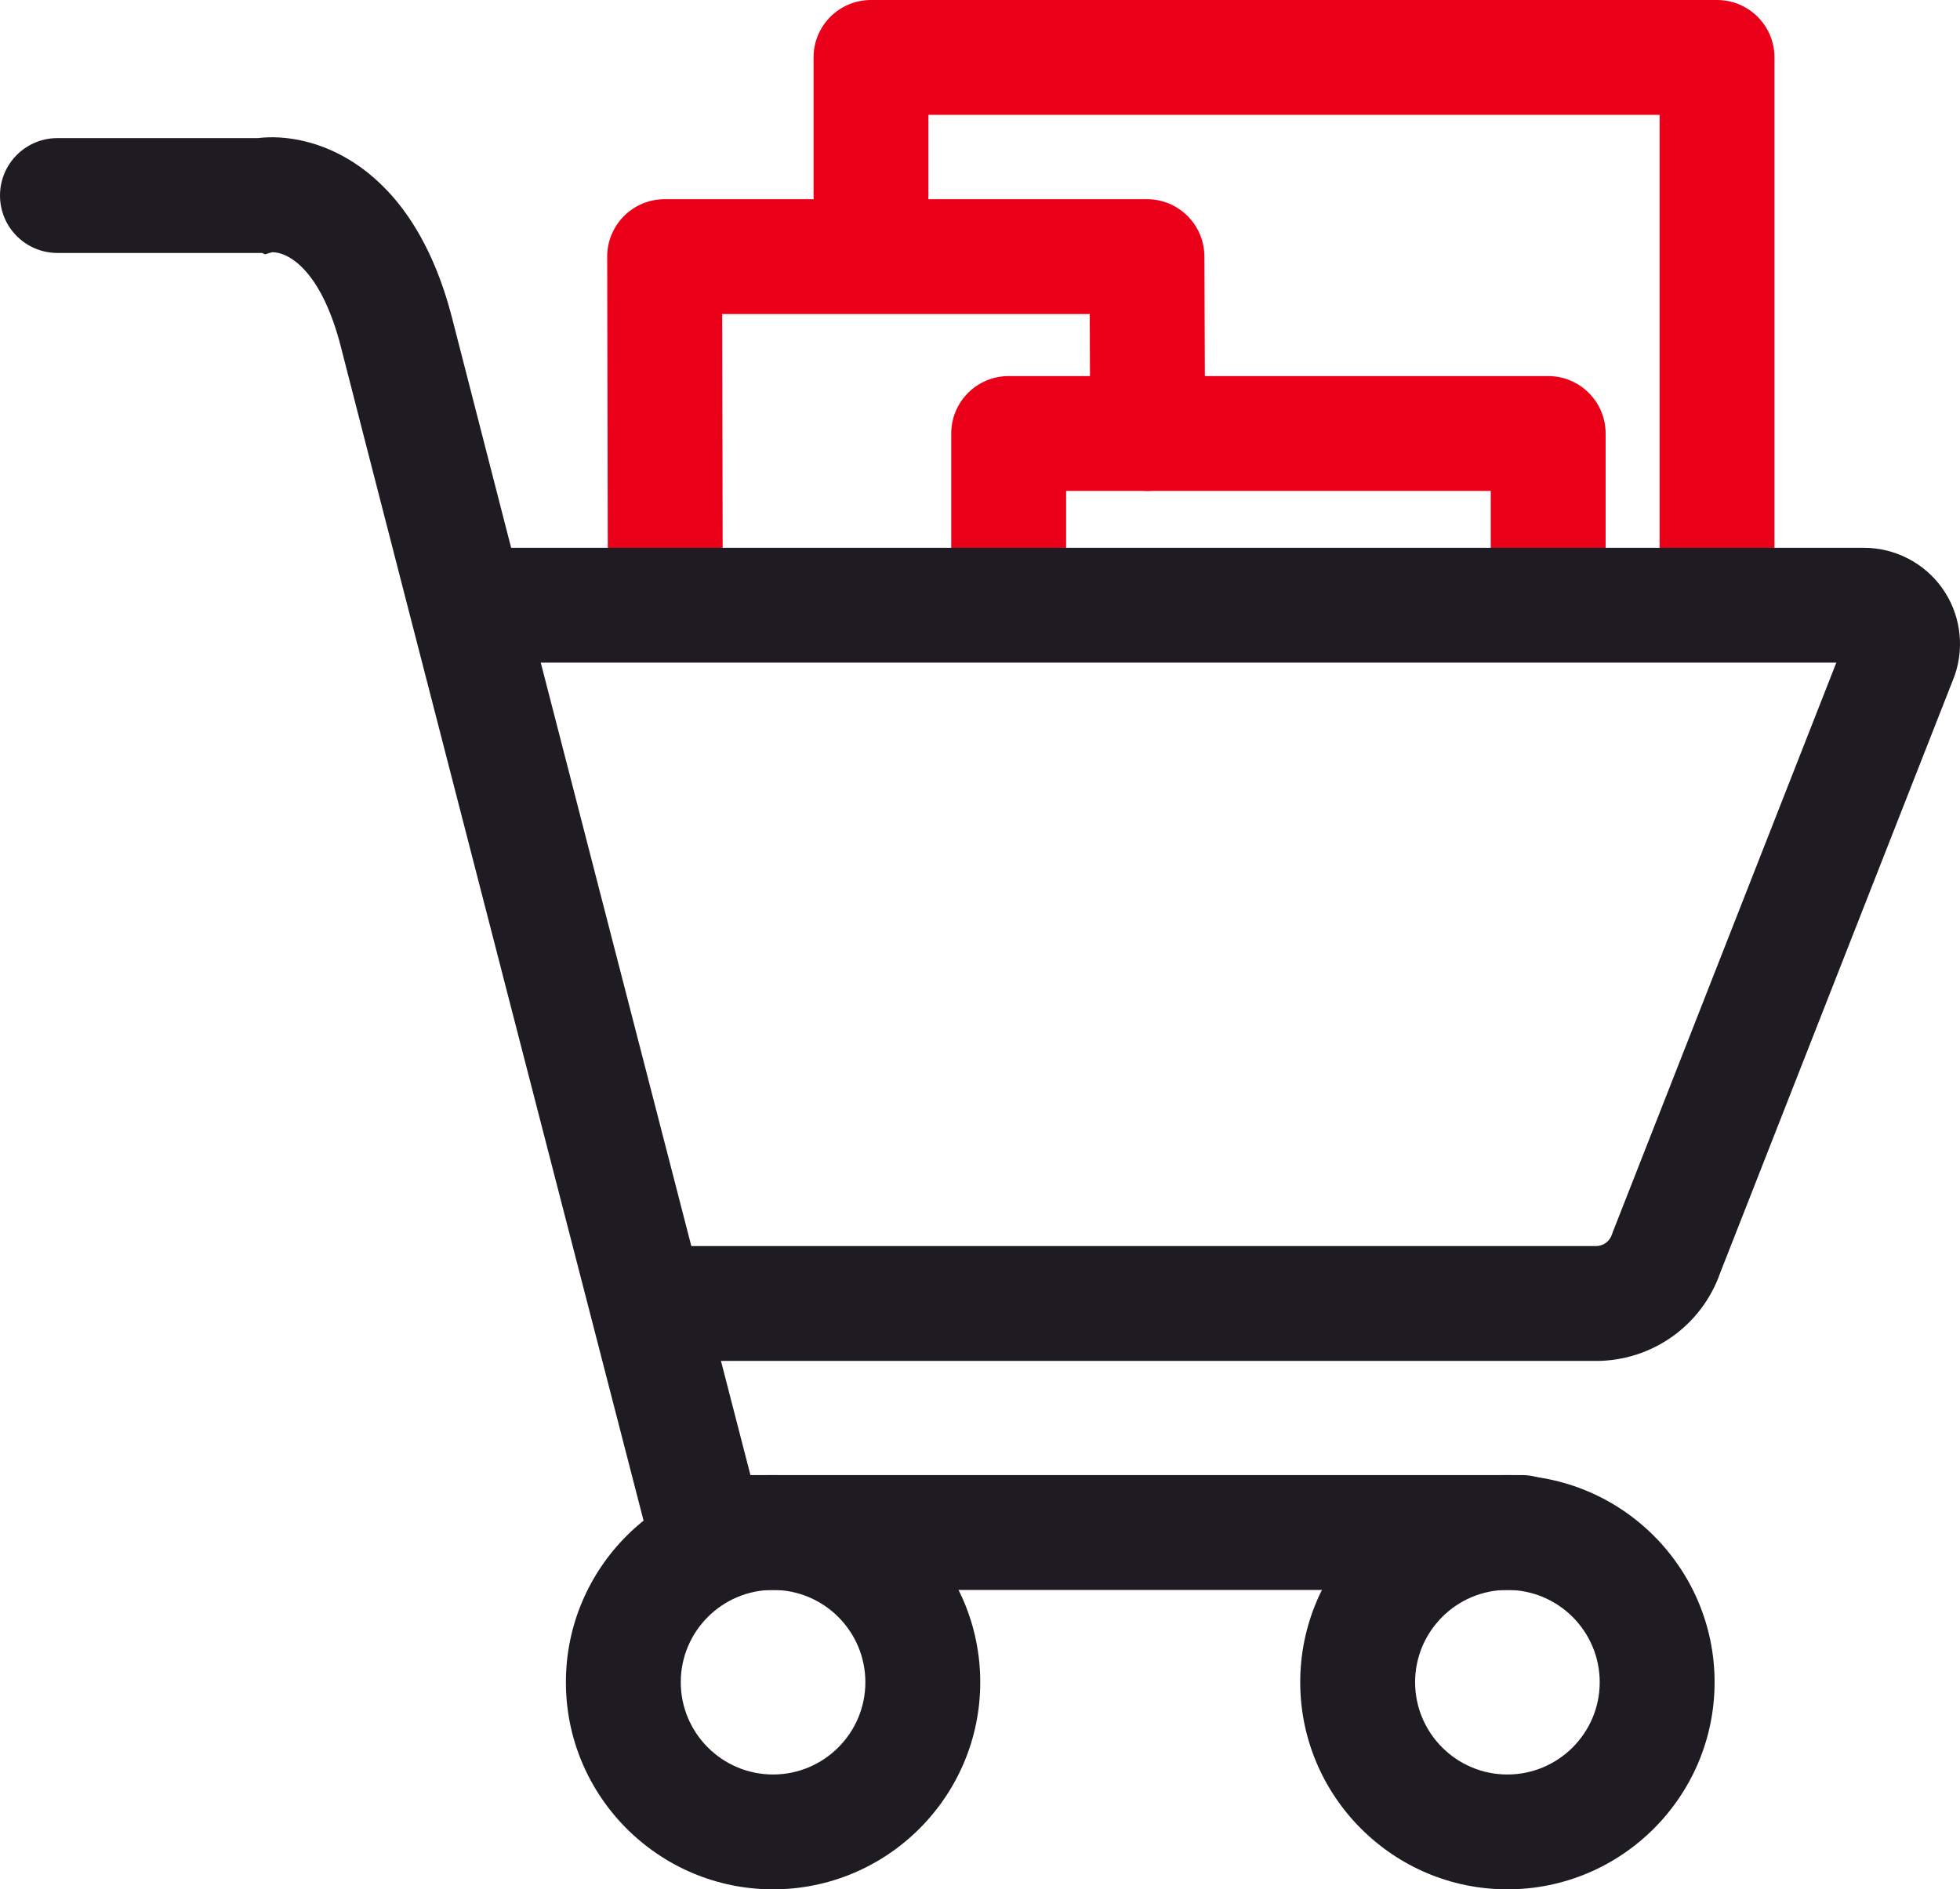
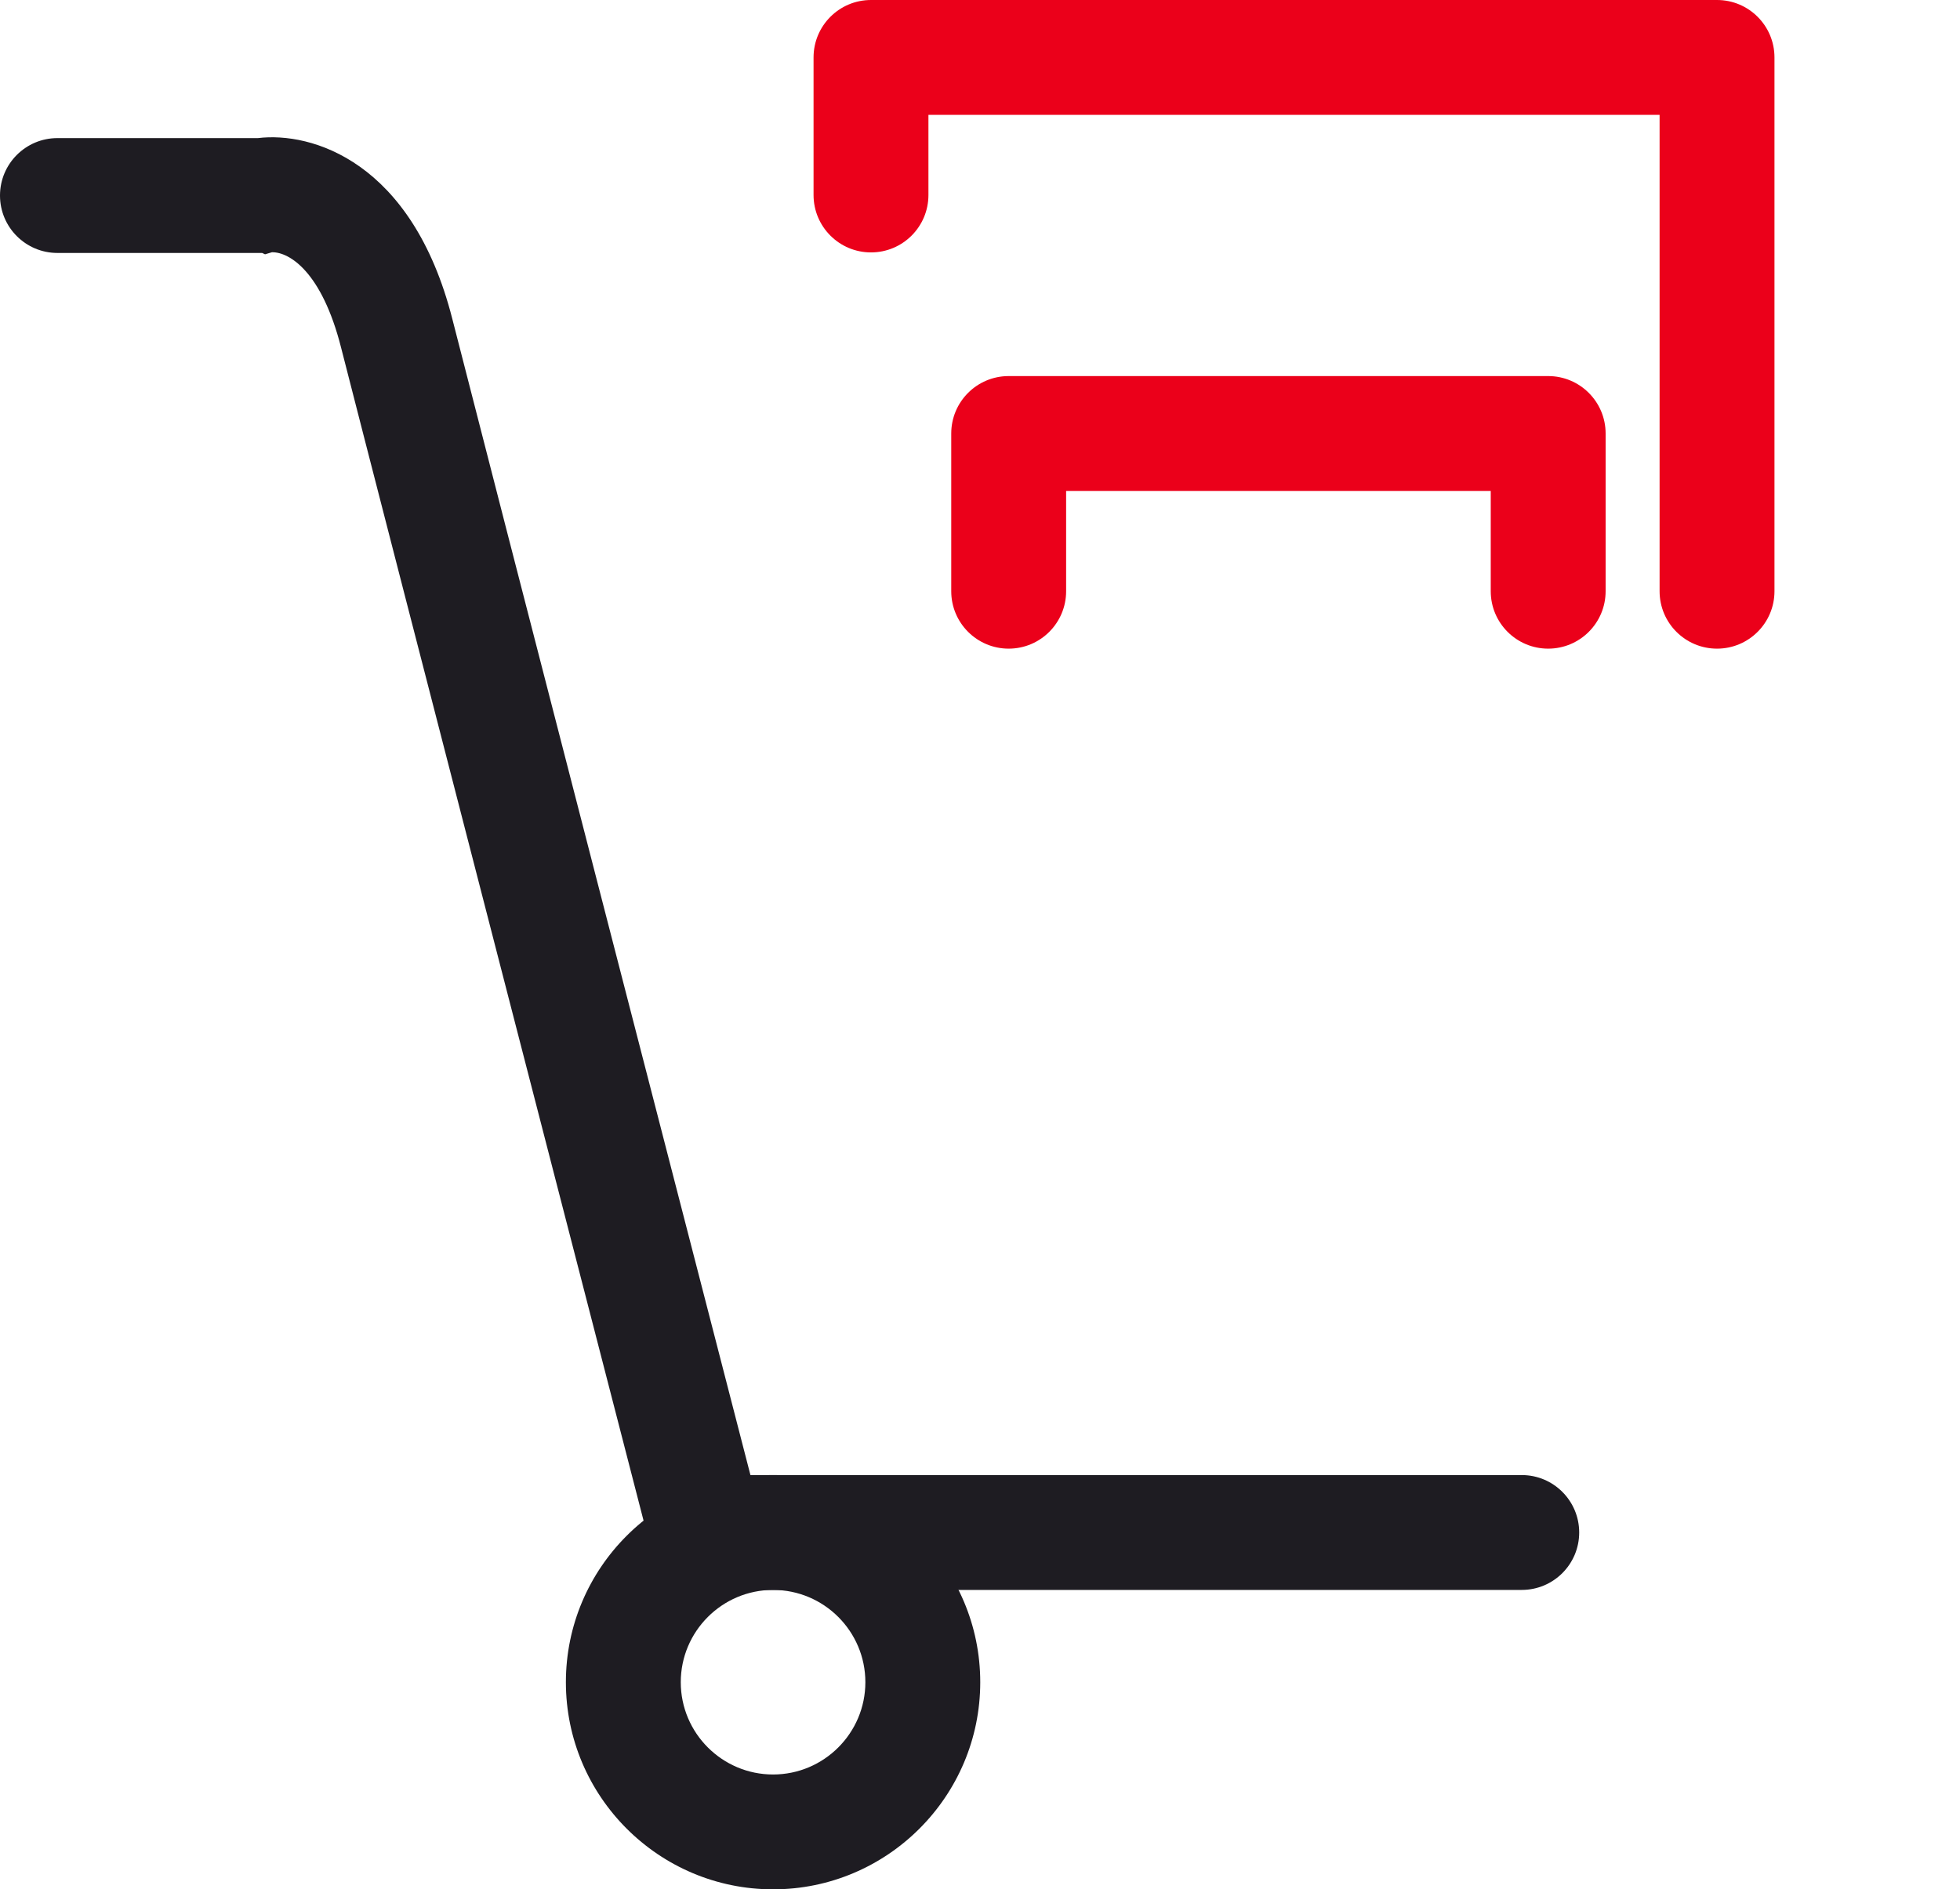
<svg xmlns="http://www.w3.org/2000/svg" id="Layer_1" data-name="Layer 1" viewBox="0 0 187.677 180.953">
  <g>
-     <path d="M63.706,62.125c-3.032,0-5.493-2.455-5.5-5.489l-.065-32.047c-.003-1.46.575-2.862,1.607-3.896,1.032-1.034,2.433-1.615,3.893-1.615h46.184c3.029,0,5.488,2.45,5.5,5.479l.065,16.939c.012,3.037-2.441,5.509-5.479,5.521h-.021c-3.028,0-5.488-2.448-5.5-5.479l-.044-11.46h-35.194l.054,26.536c.006,3.038-2.451,5.505-5.489,5.511h-.012Z" style="fill: #eb001a; stroke-width: 0px;" />
    <path d="M148.244,62.125c-3.037,0-5.5-2.462-5.5-5.5v-9.606h-40.659v9.606c0,3.038-2.463,5.5-5.5,5.5-3.038,0-5.5-2.462-5.5-5.5v-15.106c0-3.038,2.462-5.5,5.5-5.5h51.659c3.037,0,5.5,2.462,5.5,5.5v15.106c0,3.038-2.463,5.5-5.5,5.5Z" style="fill: #eb001a; stroke-width: 0px;" />
    <path d="M164.412,62.125c-3.037,0-5.5-2.462-5.5-5.5V11h-70.011v7.675c0,3.038-2.462,5.5-5.5,5.5s-5.5-2.462-5.5-5.5V5.5c0-3.038,2.462-5.5,5.5-5.5h81.011c3.037,0,5.5,2.462,5.5,5.5v51.125c0,3.038-2.463,5.5-5.5,5.5Z" style="fill: #eb001a; stroke-width: 0px;" />
  </g>
  <path d="M145.714,152.276H63.337l-1.065-4.125c-.258-.999-25.859-100.137-29.622-114.898-1.836-7.203-4.912-9.094-6.572-9.094-.012,0-.024,0-.037 0l-.663.198-.274-.13H5.5c-3.038,0-5.5-2.462-5.5-5.5s2.462-5.5,5.5-5.5h19.197c5.111-.625,14.756,2.185,18.612,17.309,3.316,13.011,23.638,91.726,28.548,110.74h73.856c3.037,0,5.5,2.463,5.5,5.5s-2.463,5.5-5.5,5.5ZM26.15,24.127h0Z" style="fill: #1e1c22; stroke-width: 0px;" />
-   <path d="M152.813,130.345h-88.775v-11h88.775c.696,0,1.312-.443,1.531-1.104l.098-.27,21.393-54.506H43.666v-11h134.811c2.95,0,5.741,1.429,7.467,3.823,1.725,2.394,2.196,5.493,1.264,8.292l-.098.269-22.382,57.027c-1.765,5.073-6.531,8.47-11.914,8.47Z" style="fill: #1e1c22; stroke-width: 0px;" />
  <path d="M74.024,180.953c-10.939,0-19.838-8.899-19.838-19.838,0-10.939,8.899-19.839,19.838-19.839s19.838,8.899,19.838,19.839c0,10.938-8.899,19.838-19.838,19.838ZM74.024,152.276c-4.874,0-8.838,3.965-8.838,8.839,0,4.873,3.965,8.838,8.838,8.838s8.838-3.965,8.838-8.838c0-4.874-3.965-8.839-8.838-8.839Z" style="fill: #1e1c22; stroke-width: 0px;" />
-   <path d="M144.34,180.953c-10.939,0-19.839-8.899-19.839-19.838,0-10.939,8.899-19.839,19.839-19.839,10.938,0,19.838,8.899,19.838,19.839,0,10.938-8.899,19.838-19.838,19.838ZM144.34,152.276c-4.874,0-8.839,3.965-8.839,8.839,0,4.873,3.965,8.838,8.839,8.838,4.873,0,8.838-3.965,8.838-8.838,0-4.874-3.965-8.839-8.838-8.839Z" style="fill: #1e1c22; stroke-width: 0px;" />
</svg>